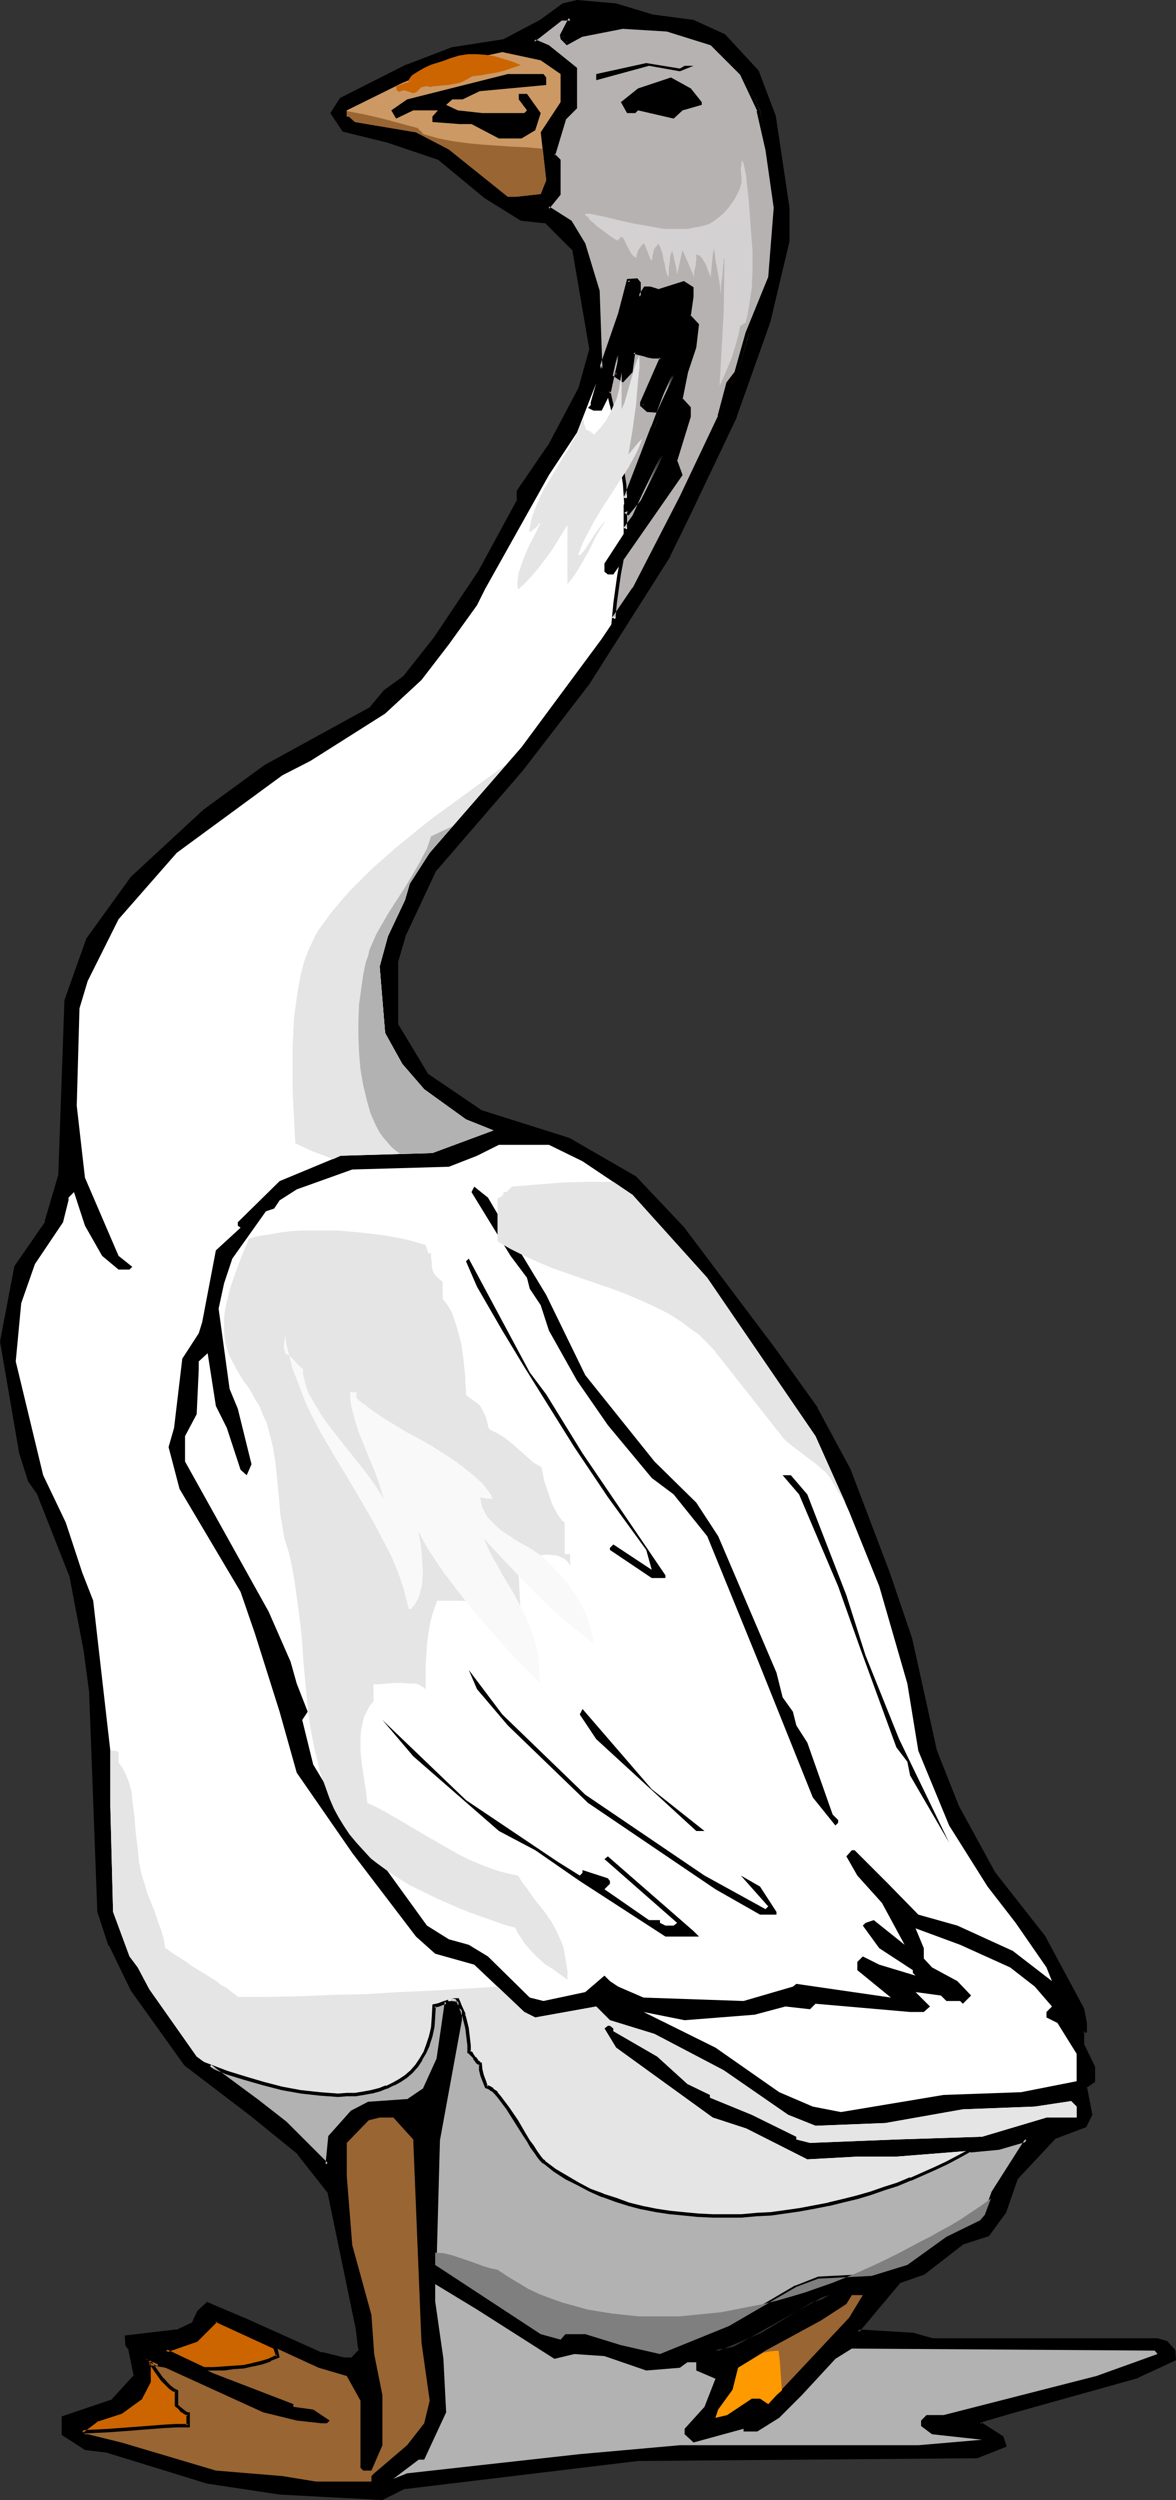
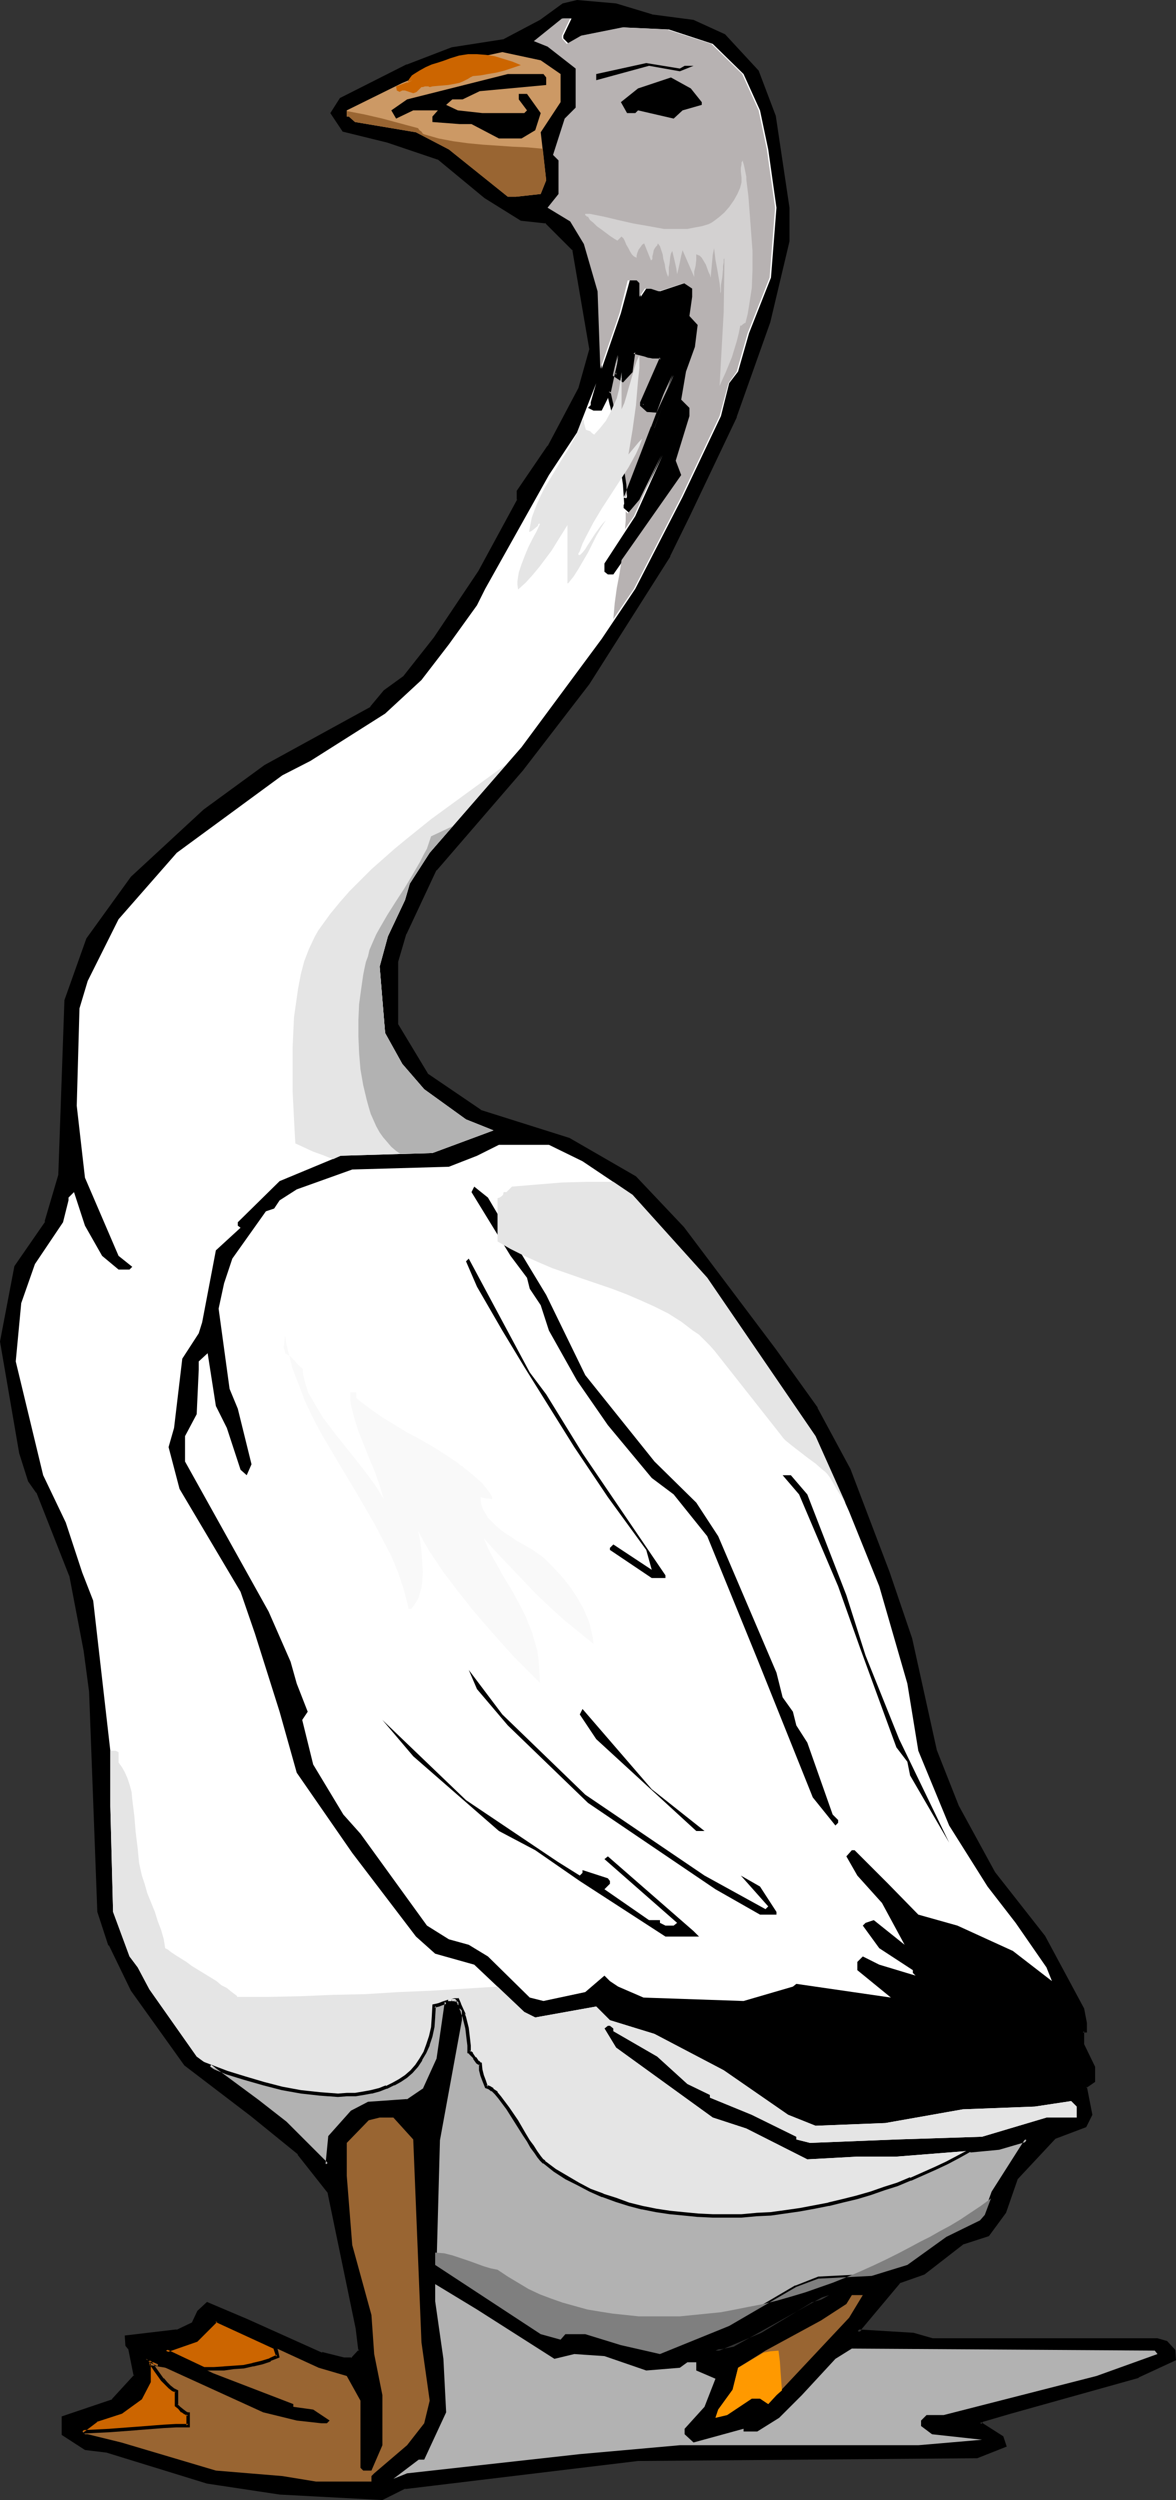
<svg xmlns="http://www.w3.org/2000/svg" xmlns:ns1="http://sodipodi.sourceforge.net/DTD/sodipodi-0.dtd" xmlns:ns2="http://www.inkscape.org/namespaces/inkscape" version="1.0" width="73.354mm" height="155.925mm" id="svg43" ns1:docname="Goose 13.wmf">
  <rect width="100%" height="100%" fill="#333333" stroke="none" />
  <ns1:namedview id="namedview43" pagecolor="#ffffff" bordercolor="#000000" borderopacity="0.25" ns2:showpageshadow="2" ns2:pageopacity="0.0" ns2:pagecheckerboard="0" ns2:deskcolor="#d1d1d1" ns2:document-units="mm" />
  <defs id="defs1">
    <pattern id="WMFhbasepattern" patternUnits="userSpaceOnUse" width="6" height="6" x="0" y="0" />
  </defs>
  <path style="fill:#000000;fill-opacity:1;fill-rule:evenodd;stroke:none" d="m 169.965,554.096 3.393,-0.485 22.134,-12.604 -4.524,1.454 -11.794,7.11 -10.502,4.525 z M 153.647,3.717 l 9.855,1.293 7.109,3.393 7.917,8.403 3.878,10.665 3.393,21.492 v 7.918 l -4.685,18.906 -7.755,22.3 -11.309,23.592 -4.362,9.211 -19.065,30.218 -15.672,20.199 -20.357,23.592 -7.109,15.19 -2.1,6.464 v 15.19 l 7.27,11.635 12.44,8.564 21.003,6.625 15.672,9.049 11.148,11.796 21.488,28.925 9.855,13.735 7.917,14.382 9.209,24.239 5.17,15.674 5.978,26.339 5.17,13.089 8.563,15.674 11.794,15.028 9.209,17.129 0.646,3.232 v 1.939 h -0.646 v 3.232 l 2.423,5.333 v 3.232 l -1.777,1.293 1.293,6.625 -1.293,2.585 -7.27,2.585 -9.209,9.857 -2.585,7.918 -4.039,5.171 -5.816,1.939 -9.209,7.272 -5.816,1.939 -9.209,11.15 -0.646,0.646 13.087,0.646 4.524,1.293 h 53.154 l 1.939,0.646 1.939,1.939 v 1.939 l -8.401,4.04 -30.212,8.564 -6.624,1.939 -0.485,0.646 5.17,3.232 0.646,1.939 -6.463,2.747 -79.974,0.646 -54.932,6.464 -5.332,2.585 -24.235,-1.293 -16.964,-2.585 -23.588,-7.11 -5.332,-0.808 -5.17,-3.232 v -3.878 l 11.794,-4.04 5.17,-5.817 -1.293,-6.464 -0.646,-0.808 v -1.939 l 11.794,-1.293 4.039,-1.939 1.131,-2.585 2.1,-1.939 9.209,3.878 17.61,7.918 5.17,1.131 h 2.1 l 1.939,-1.939 -0.808,-5.171 -6.463,-32.157 -7.109,-9.049 L 59.294,498.509 43.622,486.712 31.182,468.937 26.012,458.434 23.265,450.678 21.488,398.807 20.034,388.95 16.803,371.336 9.048,351.622 6.947,349.037 5.008,342.573 0.485,316.234 3.716,298.62 l 7.27,-10.503 3.231,-10.988 1.293,-41.367 5.17,-14.382 10.502,-14.543 16.964,-15.674 14.541,-10.503 24.881,-13.735 3.231,-3.878 4.685,-3.393 7.109,-9.049 10.502,-15.836 9.209,-16.967 v -1.939 l 7.109,-10.503 7.27,-13.735 2.585,-9.211 -3.878,-23.592 -6.624,-6.625 -5.816,-0.646 -8.563,-5.171 -11.148,-9.211 -11.794,-3.878 -10.502,-2.585 -2.585,-4.04 1.939,-3.232 15.672,-7.918 10.663,-3.878 12.279,-1.939 8.563,-4.686 5.332,-3.878 3.231,-0.646 9.209,0.646 z" id="path1" />
  <path style="fill:#000000;fill-opacity:1;fill-rule:evenodd;stroke:none" d="m 170.127,554.581 3.231,-0.646 25.366,-14.22 -7.917,2.262 -11.794,7.272 v 0 l -12.279,5.332 h 3.393 l -0.162,-0.808 h -1.293 l 0.162,0.646 10.663,-4.525 v 0 l 11.794,-7.11 h -0.162 l 4.524,-1.293 -0.323,-0.808 -22.296,12.443 h 0.162 l -3.231,0.646 v 0 z" id="path2" />
  <path style="fill:#000000;fill-opacity:1;fill-rule:evenodd;stroke:none" d="m 153.486,4.201 v 0 l 9.855,1.293 V 5.333 l 7.109,3.393 v -0.162 l 7.755,8.564 v -0.162 l 3.878,10.503 v 0 l 3.231,21.492 v 0 7.918 -0.162 l -4.524,19.068 -7.917,22.3 v -0.162 l -11.148,23.592 -4.524,9.211 v 0 l -18.903,30.056 -15.672,20.36 v 0 l -20.357,23.592 -7.27,15.19 v 0 l -1.939,6.625 v 15.19 l 7.27,11.958 12.602,8.564 21.003,6.625 h -0.162 l 15.672,9.049 v 0 l 11.148,11.796 v 0 l 21.488,28.763 9.855,13.735 v 0 l 7.917,14.382 h -0.162 l 9.209,24.077 5.332,15.836 5.816,26.178 v 0.162 l 5.17,13.089 h 0.162 l 8.401,15.674 v 0 l 11.956,15.19 v -0.162 l 9.048,17.129 v -0.162 l 0.646,3.393 v -0.162 1.939 l 0.485,-0.485 -1.131,0.162 v 3.717 l 2.585,5.333 v -0.162 3.232 l 0.162,-0.323 -2.1,1.454 1.293,6.787 0.162,-0.162 -1.454,2.585 0.323,-0.323 -7.27,2.747 -9.371,10.019 -2.585,7.918 v -0.162 l -4.039,5.333 0.323,-0.162 -5.978,1.939 -9.209,7.272 0.162,-0.162 -6.139,2.101 -9.209,11.311 v -0.162 l -1.131,1.293 13.894,0.808 h -0.162 l 4.685,1.293 h 53.154 -0.162 l 2.1,0.646 -0.162,-0.162 1.777,1.939 v -0.323 1.939 l 0.162,-0.323 -8.563,4.04 h 0.162 l -30.212,8.403 -6.624,2.101 -0.969,1.131 5.493,3.393 -0.162,-0.162 0.808,1.939 0.162,-0.485 -6.463,2.585 h 0.162 l -79.974,0.646 h -0.162 l -54.932,6.625 -5.332,2.585 h 0.162 l -24.235,-1.293 h 0.162 l -17.126,-2.585 v 0 l -23.427,-7.272 h -0.162 l -5.17,-0.646 h 0.162 l -5.332,-3.232 0.162,0.323 v -3.878 l -0.323,0.323 11.956,-4.04 5.493,-5.979 -1.454,-6.787 -0.646,-0.808 v 0.162 -1.939 l -0.323,0.485 11.956,-1.454 4.039,-1.939 1.454,-2.747 h -0.162 l 1.939,-1.778 h -0.323 l 9.209,3.878 17.61,7.918 5.332,1.293 h 2.262 l 2.1,-2.262 -0.646,-5.333 -6.624,-32.318 -7.27,-9.211 -11.148,-9.211 v 0 L 43.945,486.389 h 0.162 L 31.505,468.776 v 0 l -5.17,-10.503 v 0.162 l -2.585,-7.918 v 0.162 l -1.939,-51.871 v 0 l -1.293,-9.857 -3.393,-17.775 -7.755,-19.714 -1.939,-2.585 v 0 l -2.1,-6.464 v 0 L 0.808,316.234 v 0 l 3.393,-17.452 -0.162,0.162 7.27,-10.665 3.231,-11.15 1.454,-41.367 v 0.162 l 5.17,-14.382 h -0.162 l 10.502,-14.382 v 0 l 16.964,-15.674 v 0 l 14.379,-10.503 v 0 l 24.881,-13.735 3.393,-3.878 v 0 l 4.524,-3.393 7.27,-9.211 10.502,-15.674 v 0 l 9.209,-17.129 v -2.101 0.162 l 7.27,-10.503 v 0 l 7.109,-13.735 2.747,-9.372 -4.039,-23.754 -6.786,-6.787 -5.978,-0.646 h 0.162 l -8.563,-5.171 v 0 L 103.401,36.843 91.607,32.803 81.105,30.218 81.267,30.379 78.682,26.501 v 0.485 l 2.1,-3.393 -0.162,0.162 15.672,-7.756 H 96.13 L 106.632,11.958 v 0 l 12.44,-1.939 8.563,-4.686 v 0 l 5.332,-3.878 -0.162,0.162 3.231,-0.808 v 0 l 9.048,0.808 v 0 L 153.486,4.201 153.809,3.393 145.246,0.808 136.037,0 132.644,0.808 127.312,4.686 v 0 l -8.563,4.525 h 0.162 l -12.44,1.939 -10.502,4.04 h -0.162 l -15.672,7.918 -2.262,3.555 2.908,4.363 10.502,2.585 11.956,4.04 -0.162,-0.162 11.148,9.211 v 0 l 8.563,5.333 5.978,0.646 -0.323,-0.162 6.624,6.625 -0.162,-0.323 4.039,23.592 v -0.162 l -2.585,9.211 v 0 l -7.27,13.735 v -0.162 l -7.27,10.665 v 2.101 l 0.162,-0.162 -9.209,16.967 v 0 l -10.502,15.674 -7.27,9.211 0.162,-0.162 -4.685,3.393 -3.231,3.878 h 0.162 l -25.042,13.735 v 0 l -14.379,10.503 v 0 l -17.126,15.836 -10.502,14.543 -5.17,14.543 -1.454,41.367 v -0.162 l -3.231,10.988 H 10.663 L 3.393,298.459 0,316.234 4.524,342.573 v 0 l 2.1,6.625 1.939,2.747 v -0.162 l 7.755,19.714 v -0.162 l 3.393,17.775 1.293,9.695 v 0 l 1.939,51.871 2.585,7.918 h 0.162 l 5.17,10.665 v 0 l 12.602,17.613 15.672,11.958 v 0 l 11.148,9.049 h -0.162 l 7.27,9.211 -0.162,-0.162 6.624,31.995 0.646,5.333 0.162,-0.485 -1.939,2.101 0.323,-0.162 h -2.1 0.162 l -5.17,-1.293 v 0.162 l -17.61,-7.918 -9.532,-4.04 -2.262,2.101 -1.293,2.747 0.323,-0.162 -4.039,1.939 0.162,-0.162 -12.279,1.454 0.162,2.424 0.646,0.808 v -0.162 l 1.293,6.464 0.162,-0.323 -5.332,5.817 h 0.162 l -11.956,4.04 v 4.363 l 5.493,3.555 5.332,0.646 h -0.162 l 23.588,7.272 v 0 l 17.126,2.585 v 0 l 24.235,1.293 5.493,-2.747 -0.162,0.162 54.932,-6.625 v 0 l 79.974,-0.646 6.947,-2.747 -0.808,-2.424 -5.332,-3.393 v 0.646 l 0.646,-0.808 -0.162,0.162 6.624,-1.939 30.051,-8.403 0.162,-0.162 8.724,-4.04 -0.162,-2.424 -1.939,-2.101 -2.262,-0.646 h -53.154 0.162 l -4.524,-1.293 -13.248,-0.808 0.323,0.808 0.646,-0.646 v -0.162 l 9.209,-10.988 -0.323,0.162 5.978,-2.101 9.371,-7.272 -0.162,0.162 5.978,-1.939 4.039,-5.494 2.747,-7.918 -0.162,0.162 9.209,-9.857 -0.162,0.162 7.27,-2.747 1.454,-2.909 -1.293,-6.625 -0.162,0.323 2.1,-1.454 v -3.555 l -2.585,-5.333 v 0.162 -3.232 l -0.323,0.323 h 0.969 v -2.262 l -0.646,-3.393 -9.209,-17.129 v 0 l -11.794,-15.028 v 0 L 226.028,425.631 v 0 l -5.17,-13.089 v 0 l -5.816,-26.339 -5.332,-15.674 -9.209,-24.239 v 0 l -7.755,-14.382 v -0.162 l -9.855,-13.735 -21.65,-28.763 v 0 l -11.309,-11.958 -15.672,-9.049 -21.003,-6.625 h 0.162 l -12.602,-8.564 0.162,0.162 -7.109,-11.796 v 0.323 -15.19 0.162 l 1.939,-6.625 v 0.162 l 7.109,-15.19 v 0.162 l 20.357,-23.592 v 0 l 15.672,-20.36 19.065,-30.056 v -0.162 l 4.524,-9.211 11.148,-23.431 v -0.162 l 7.917,-22.3 4.524,-19.068 v -7.918 0 l -3.231,-21.653 -4.039,-10.665 -7.917,-8.564 -7.432,-3.393 -9.855,-1.293 h 0.162 z" id="path3" />
  <path style="fill:#ffffff;fill-opacity:1;fill-rule:evenodd;stroke:none" d="m 132.805,8.403 v 0.646 l 1.293,1.293 3.231,-1.939 9.694,-1.939 10.663,0.485 10.34,3.393 7.27,7.11 3.878,8.564 1.939,9.211 1.939,13.735 -1.293,16.482 -5.17,13.089 -2.585,9.049 -2.1,2.747 -1.939,7.756 -9.048,19.068 -11.148,21.653 -7.917,11.796 -18.903,25.531 -21.65,24.885 -4.685,7.272 -1.131,3.878 -4.039,8.564 -1.939,7.11 1.293,15.674 4.039,7.272 5.17,5.979 9.855,7.11 6.463,2.585 -14.379,5.333 -21.65,0.646 -14.379,5.979 -9.855,9.695 v 0.808 l 0.646,0.485 -5.816,5.333 -3.231,16.967 -0.808,2.585 -3.878,5.979 -1.939,16.321 -1.293,4.525 2.585,9.857 14.379,24.239 3.393,9.857 5.816,18.421 4.039,14.382 13.087,18.906 15.025,19.714 4.524,4.04 9.209,2.585 11.794,11.15 2.585,1.293 14.379,-2.585 3.231,3.232 10.502,3.232 16.318,8.564 15.187,10.503 6.463,2.585 16.48,-0.646 18.257,-3.232 16.964,-0.646 8.563,-1.293 1.293,1.293 v 2.585 h -7.109 l -15.187,4.525 -20.195,0.646 -20.357,0.808 -3.231,-0.808 v -0.646 l -10.502,-5.171 -9.855,-4.04 v -0.646 l -5.332,-2.585 -7.109,-6.464 -10.34,-5.979 v -0.646 l -0.808,-0.646 h -0.485 l -0.808,0.646 2.747,4.525 22.78,16.482 7.917,2.585 14.379,7.272 11.794,-0.646 h 9.209 l 16.318,-1.293 7.917,-0.808 6.463,-1.939 -7.755,12.443 -2.1,5.333 -1.131,1.293 -7.917,3.878 -9.209,6.625 -8.401,2.585 -12.602,0.646 -5.17,1.939 -15.833,9.211 -16.318,6.625 -9.209,-2.101 -8.401,-2.585 h -4.685 l -1.131,1.293 -4.685,-1.293 -24.881,-16.321 0.646,-29.571 5.17,-28.117 v -3.232 l -1.293,-1.293 h -1.939 l -1.939,13.735 -3.231,7.11 -4.039,2.747 -9.048,0.646 -3.878,1.939 -5.332,5.817 -0.646,6.625 -9.855,-9.857 -6.463,-5.171 -14.379,-10.503 -11.148,-15.836 -2.747,-5.171 -1.939,-2.585 -3.878,-10.503 -0.646,-24.885 v -13.089 l -4.039,-35.388 -2.585,-6.625 -3.878,-11.796 -5.332,-11.15 -6.463,-26.824 1.293,-13.735 3.231,-9.211 6.624,-9.857 1.293,-5.171 v -0.646 l 1.293,-1.293 2.585,7.918 4.039,7.11 3.878,3.232 h 2.585 l 0.646,-0.646 -3.231,-2.585 -7.917,-18.421 -1.939,-16.967 0.646,-22.946 1.939,-6.464 7.27,-14.543 13.733,-15.674 24.881,-18.26 6.624,-3.393 17.61,-11.15 8.563,-7.918 6.463,-8.403 6.624,-9.211 1.939,-3.878 15.025,-26.824 6.624,-10.019 4.524,-11.635 -1.293,4.525 v 0.646 l -0.646,0.646 1.293,0.646 h 1.939 l 1.939,-3.878 1.939,-9.211 -0.485,4.686 1.777,1.131 2.1,-1.939 0.646,-4.525 0.646,0.162 0.646,0.162 h 0.323 l 0.323,0.162 0.485,0.162 h 0.162 0.323 0.323 l 0.323,0.162 h 0.485 l 0.646,0.162 0.808,0.162 0.969,0.162 -4.524,10.503 v 0.646 l 1.293,1.293 h 1.939 l 3.878,-8.403 -4.524,12.443 -7.27,18.26 v 0.646 l 1.454,1.293 2.585,-3.232 5.17,-10.503 -6.463,14.382 -7.27,11.15 v 1.939 l 0.808,0.646 h 1.293 l 16.318,-23.431 -1.293,-3.393 3.231,-10.503 v -1.939 l -1.939,-1.939 1.131,-6.625 2.1,-5.817 0.646,-5.171 -1.939,-2.101 0.646,-4.525 V 68.03 l -2.1,-1.293 -5.816,1.939 -1.939,-0.646 h -1.293 l -1.293,1.939 v -3.232 l -0.646,-0.646 h -1.939 l -2.1,7.756 -4.524,13.089 -0.485,-18.26 -3.393,-11.15 -3.231,-5.333 -5.332,-3.232 2.747,-3.232 v -7.918 l -1.454,-1.293 2.585,-8.564 2.747,-2.585 v -9.211 l -6.624,-5.171 -3.231,-1.293 6.624,-5.333 h 1.939 z" id="path4" />
  <path style="fill:#cc9965;fill-opacity:1;fill-rule:evenodd;stroke:none" d="m 132.159,17.452 v 6.625 l -4.685,7.11 1.293,11.311 -1.293,3.232 -5.816,0.646 h -1.939 L 105.824,35.227 98.069,31.187 83.69,28.763 82.236,27.47 h -0.485 v -1.454 l 13.087,-6.464 9.694,-4.04 h 3.393 l 4.524,-1.939 5.978,-1.293 9.048,1.939 z" id="path5" />
  <path style="fill:#000000;fill-opacity:1;fill-rule:evenodd;stroke:none" d="m 128.766,18.26 v 1.778 l -15.672,1.454 -4.039,1.939 h -2.423 l -1.454,1.293 2.747,1.293 5.816,0.646 h 9.855 l 0.646,-0.646 -1.939,-2.585 v -1.293 h 1.939 l 3.231,4.525 -1.293,4.04 -3.231,1.939 h -5.332 l -6.463,-3.393 h -2.747 l -6.463,-0.485 V 27.47 l 1.293,-1.454 H 97.423 L 93.384,27.955 92.253,26.016 95.969,23.431 119.719,17.452 h 8.401 z" id="path6" />
  <path style="fill:#ffffff;fill-opacity:1;fill-rule:evenodd;stroke:none" d="m 137.329,273.735 11.794,7.918 17.61,19.553 25.527,37.328 7.917,17.775 7.109,17.613 6.624,22.946 2.585,15.836 7.27,17.613 9.048,14.382 6.624,8.564 7.27,10.503 1.293,3.232 -9.209,-7.11 -13.087,-5.979 -9.209,-2.585 -7.109,-7.272 -7.917,-7.918 h -0.646 l -1.293,1.454 2.585,4.525 5.816,6.464 5.332,9.857 -7.27,-5.817 -1.939,0.646 -0.646,0.646 3.878,5.332 7.917,5.171 v 0.646 l 0.646,0.646 -8.563,-2.585 -3.878,-1.939 -1.293,1.293 v 1.939 l 7.917,6.464 -22.296,-3.232 -0.808,0.646 -11.633,3.393 -23.588,-0.808 -5.978,-2.585 -1.939,-1.293 -1.293,-1.293 -4.524,3.878 -9.855,2.101 -3.231,-0.808 -9.855,-9.695 -4.524,-2.747 -4.685,-1.293 -5.17,-3.232 -15.672,-21.653 -4.039,-4.525 -7.109,-11.796 -2.585,-10.503 1.293,-1.939 -2.585,-6.625 -1.454,-5.171 -5.17,-11.796 -19.711,-35.388 v -5.979 l 2.747,-5.171 0.485,-10.503 v -1.939 l 2.1,-1.939 1.939,12.443 2.585,5.171 3.231,9.857 1.454,1.293 1.131,-2.585 -3.231,-13.089 -1.939,-4.686 -2.585,-18.906 1.293,-5.979 1.939,-5.817 7.917,-11.15 1.939,-0.646 1.293,-1.939 4.039,-2.585 13.087,-4.686 22.78,-0.646 6.624,-2.585 5.17,-2.585 h 11.794 z" id="path7" />
  <path style="fill:#000000;fill-opacity:1;fill-rule:evenodd;stroke:none" d="m 120.85,292.157 7.917,13.089 9.209,18.906 16.318,20.36 9.855,9.695 5.17,7.918 13.733,32.157 1.454,5.817 2.423,3.393 0.808,3.232 2.585,4.04 5.978,16.967 1.293,1.293 v 0.646 l -0.646,0.646 -5.332,-6.625 -13.087,-32.641 -11.794,-28.925 -7.917,-9.857 -5.17,-3.878 -10.34,-12.443 -7.27,-10.503 -6.624,-11.796 -1.939,-5.979 -2.585,-3.878 -0.646,-2.585 -3.878,-5.171 -9.209,-15.028 0.646,-1.293 3.231,2.585 z" id="path8" />
  <path style="fill:#000000;fill-opacity:1;fill-rule:evenodd;stroke:none" d="m 128.766,328.676 8.563,13.897 19.549,28.763 v 0.646 h -3.231 l -9.855,-6.625 v -0.485 l 0.808,-0.808 9.048,5.979 -1.293,-4.686 -9.048,-12.443 -7.917,-11.796 -11.794,-18.906 -5.17,-8.564 -5.978,-10.342 -2.585,-5.979 0.646,-0.646 14.379,26.824 z" id="path9" />
  <path style="fill:#000000;fill-opacity:1;fill-rule:evenodd;stroke:none" d="m 190.322,352.269 9.209,23.754 4.524,14.22 7.917,19.714 11.794,24.4 -9.209,-15.836 -0.646,-3.232 -2.585,-3.393 -8.563,-23.431 -5.17,-14.543 -9.209,-21.653 -3.878,-4.525 h 1.939 z" id="path10" />
  <path style="fill:#000000;fill-opacity:1;fill-rule:evenodd;stroke:none" d="m 137.975,423.046 28.112,19.068 14.379,7.918 0.646,-0.646 -6.463,-7.272 4.524,2.585 3.878,5.979 v 0.646 h -3.878 l -10.502,-5.979 -30.051,-20.36 -18.903,-18.26 -7.27,-8.564 -1.939,-4.525 7.917,10.503 z" id="path11" />
  <path style="fill:#000000;fill-opacity:1;fill-rule:evenodd;stroke:none" d="m 166.088,431.61 h -1.939 l -23.588,-21.653 -3.878,-5.817 0.646,-1.293 16.318,18.906 z" id="path12" />
  <path style="fill:#000000;fill-opacity:1;fill-rule:evenodd;stroke:none" d="m 131.513,438.881 5.17,3.232 0.646,-0.646 v -0.646 l 5.978,1.939 0.485,0.646 v 0.646 l -1.293,1.293 10.502,7.272 h 2.585 v 0.646 l 1.293,0.646 h 1.939 l 0.808,-0.646 -17.126,-15.028 0.808,-0.646 20.195,17.613 1.293,1.293 h -7.917 l -20.195,-13.089 -10.502,-7.272 -8.563,-4.525 -20.195,-17.613 -7.27,-8.564 19.711,18.906 z" id="path13" />
-   <path style="fill:#ffffff;fill-opacity:1;fill-rule:evenodd;stroke:none" d="m 238.145,463.767 5.816,4.525 4.039,4.686 -1.293,1.293 v 1.293 l 2.585,1.293 4.524,7.272 v 6.464 l -13.087,2.585 -18.257,0.646 -24.235,4.04 -6.624,-1.293 -7.917,-3.393 -15.025,-10.503 -16.964,-8.403 9.694,1.939 16.48,-1.293 7.27,-1.939 5.816,0.646 1.293,-1.293 22.296,1.939 h 3.231 l 1.454,-1.293 -3.393,-3.393 5.978,0.808 1.293,1.293 h 3.231 l 0.646,0.646 1.939,-1.939 -3.231,-3.393 -5.978,-3.232 -1.939,-2.101 v -2.424 l -1.939,-4.686 10.502,3.878 z" id="path14" />
  <path style="fill:#ffffff;fill-opacity:1;fill-rule:evenodd;stroke:none" d="m 144.6,472.331 1.777,0.646 z" id="path15" />
  <path style="fill:#996532;fill-opacity:1;fill-rule:evenodd;stroke:none" d="m 97.423,504.326 1.939,47.831 1.939,13.735 -1.292,5.333 -4.039,5.171 -7.755,6.625 -0.646,0.646 v 1.293 H 74.481 l -7.917,-1.293 -15.672,-1.293 -22.296,-6.625 -7.917,-1.939 H 20.034 l -0.646,-0.646 3.231,-2.585 5.978,-1.939 4.524,-3.232 2.1,-4.04 v -4.525 l -0.808,-0.808 27.627,12.604 7.917,1.939 5.816,0.646 h 1.293 l 0.646,-0.646 -3.878,-2.585 -4.685,-0.646 v -0.646 l -18.903,-7.272 -11.148,-5.333 7.27,-2.585 4.524,-4.525 24.235,11.15 6.624,1.939 3.231,5.817 v 15.836 l 0.646,0.646 h 1.939 l 2.585,-5.979 v -11.796 l -1.939,-9.695 -0.646,-9.211 -4.524,-16.482 -1.293,-16.321 v -7.756 l 5.17,-5.333 2.585,-0.646 h 3.231 z" id="path16" />
  <path style="fill:#b2b2b2;fill-opacity:1;fill-rule:evenodd;stroke:none" d="m 130.705,556.035 4.685,-1.131 7.109,0.485 9.855,3.393 7.917,-0.646 1.777,-1.293 h 2.1 v 1.939 l 4.524,1.939 -2.585,6.625 -4.685,5.171 v 1.293 l 2.1,1.939 11.794,-3.232 v 0.646 h 3.231 l 5.17,-3.232 5.332,-5.333 7.917,-8.564 3.878,-2.424 71.411,0.485 0.646,0.808 -14.379,5.171 -36.029,9.211 h -4.039 l -1.293,1.293 v 1.293 l 2.585,1.939 11.794,1.293 -15.025,1.293 h -56.224 l -23.588,2.101 -40.714,4.525 -3.231,1.293 5.978,-4.525 h 1.293 l 5.17,-11.15 -0.646,-12.604 -1.939,-13.574 v -4.04 l 9.855,5.979 z" id="path17" />
  <path style="fill:#996532;fill-opacity:1;fill-rule:evenodd;stroke:none" d="m 200.178,546.34 -17.126,18.26 -1.939,2.101 -1.939,-1.293 h -1.939 l -5.816,3.878 -2.747,0.646 0.646,-1.939 3.393,-4.686 1.293,-5.171 6.463,-4.04 13.087,-7.11 5.978,-3.878 1.293,-2.101 h 2.585 z" id="path18" />
  <path style="fill:#b7b2b2;fill-opacity:1;fill-rule:evenodd;stroke:none" d="m 146.538,132.02 14.056,-20.037 -1.293,-3.393 3.231,-10.503 v -1.939 l -1.939,-1.939 1.131,-6.625 2.1,-5.817 0.646,-5.171 -1.939,-2.101 0.646,-4.525 V 68.03 l -1.939,-1.293 -5.978,1.939 -1.939,-0.646 h -1.293 l -1.293,1.939 v -3.232 l -0.646,-0.646 h -2.1 l -1.939,7.756 -4.524,13.089 -0.646,-18.26 -3.231,-11.15 -3.231,-5.333 -5.332,-3.232 2.585,-3.232 v -7.918 l -1.293,-1.293 2.747,-8.564 2.585,-2.585 v -9.211 l -6.624,-5.171 -3.231,-1.293 6.624,-5.333 h 1.939 l -1.939,4.04 v 0.646 l 1.131,1.293 3.393,-1.939 9.694,-1.939 10.502,0.485 10.502,3.393 7.27,7.11 3.878,8.564 1.939,9.211 1.939,13.735 -1.293,16.482 -5.17,13.089 -2.585,9.049 -1.939,2.747 -2.1,7.756 -9.048,19.068 -11.148,21.653 -4.847,7.11 0.323,-3.717 0.485,-3.555 0.646,-3.393 z m -3.07,-39.267 h 0.162 l 0.646,2.747 0.485,2.909 0.646,3.07 0.646,3.07 0.323,3.232 0.485,3.232 0.323,3.232 0.162,3.232 6.624,-16.644 4.524,-12.443 -3.878,8.403 h -1.939 l -1.454,-1.293 v -0.646 l 4.685,-10.503 -0.162,-0.162 h -0.323 -0.485 l -0.485,-0.162 h -0.646 l -0.808,-0.162 -0.969,-0.162 -2.585,-0.646 -0.646,4.525 -2.1,1.939 -1.777,-1.131 0.646,-4.686 z m 4.039,27.794 0.485,0.485 2.747,-3.232 5.17,-10.503 -6.463,14.382 -2.1,3.07 0.162,-2.101 z" id="path19" />
-   <path style="fill:#000000;fill-opacity:1;fill-rule:evenodd;stroke:none" d="m 147.023,132.02 -0.162,0.162 14.056,-20.199 -1.293,-3.555 v 0.323 l 3.231,-10.503 v -2.262 l -1.939,-2.101 v 0.323 l 1.293,-6.464 v 0 l 1.939,-5.817 0.646,-5.494 -2.1,-2.262 0.162,0.323 0.646,-4.525 v 0 -2.262 l -2.262,-1.454 -6.139,1.939 h 0.323 l -2.1,-0.646 h -1.454 l -1.454,2.262 0.646,0.162 V 66.576 l -0.808,-0.97 -2.423,0.162 -2.1,8.08 -4.524,13.089 h 0.808 l -0.646,-18.421 -3.393,-11.15 -3.231,-5.333 -5.332,-3.393 v 0.646 l 2.747,-3.393 V 37.651 l -1.454,-1.454 0.162,0.485 2.585,-8.564 -0.162,0.162 2.747,-2.747 V 15.998 l -6.624,-5.333 -3.393,-1.454 v 0.646 l 6.624,-5.171 -0.162,0.162 h 1.939 l -0.323,-0.646 -2.1,4.04 0.162,0.97 1.454,1.454 3.554,-1.939 h -0.162 l 9.855,-1.939 h -0.162 l 10.502,0.646 v 0 l 10.34,3.232 -0.162,-0.162 7.27,7.272 -0.162,-0.162 4.039,8.564 h -0.162 l 2.1,9.211 1.939,13.574 v 0 l -1.293,16.321 v 0 l -5.332,13.089 v 0 l -2.585,9.211 0.162,-0.162 -2.1,2.747 -2.1,7.918 0.162,-0.162 -9.048,19.068 -11.148,21.653 v -0.162 l -4.847,7.11 0.808,0.323 0.323,-3.555 0.485,-3.555 0.485,-3.393 0.646,-3.393 -0.808,-0.162 -0.646,3.393 -0.485,3.393 -0.485,3.555 -0.485,5.171 5.655,-8.403 v 0 l 11.148,-21.653 9.048,-19.068 2.1,-7.918 v 0.162 l 1.939,-2.747 2.585,-9.211 v 0.162 l 5.332,-13.25 1.293,-16.482 -1.939,-13.735 -2.1,-9.211 -3.878,-8.726 -7.27,-7.433 -10.663,-3.232 -10.663,-0.646 -9.855,1.939 -3.393,1.939 0.485,0.162 -1.131,-1.293 V 9.049 8.403 8.564 l 2.262,-4.525 h -2.747 l -7.27,5.656 3.878,1.616 v 0 l 6.463,5.171 -0.162,-0.323 v 9.211 l 0.162,-0.162 -2.585,2.585 -2.908,8.888 1.616,1.454 -0.162,-0.323 v 7.918 l 0.162,-0.162 -2.908,3.555 5.493,3.555 v -0.162 l 3.231,5.171 -0.162,-0.162 3.393,11.311 v -0.162 l 0.646,20.522 5.332,-15.19 1.939,-7.918 -0.485,0.323 h 2.1 l -0.323,-0.162 0.646,0.646 -0.162,-0.162 v 4.686 l 2.1,-3.232 -0.323,0.162 h 1.293 -0.162 l 2.1,0.646 5.978,-1.939 h -0.323 l 1.939,1.293 -0.162,-0.323 v 1.939 0 l -0.646,4.686 2.1,2.101 -0.162,-0.323 -0.646,5.333 v -0.162 l -1.939,5.979 v 0 l -1.293,6.625 2.1,2.262 -0.162,-0.323 v 1.939 0 l -3.231,10.503 1.454,3.555 v -0.485 l -14.056,20.199 z" id="path20" />
  <path style="fill:#000000;fill-opacity:1;fill-rule:evenodd;stroke:none" d="m 142.984,93.076 h 0.646 l -0.485,-0.162 0.646,2.747 V 95.5 l 0.646,2.909 0.485,3.07 0.646,3.232 0.485,3.07 0.323,3.232 0.485,3.232 0.323,5.009 7.109,-18.26 v -0.162 l 4.685,-12.443 -0.808,-0.323 -3.878,8.564 0.323,-0.162 h -1.939 0.323 l -1.454,-1.293 0.162,0.323 v -0.646 0.162 l 4.685,-10.665 -0.162,-0.323 -0.485,-0.162 v 0 l -0.323,-0.162 h -0.485 0.162 -0.485 -0.808 l -0.808,-0.162 h 0.162 l -1.131,-0.323 -2.908,-0.646 -0.808,5.009 0.162,-0.323 -2.1,2.101 0.646,-0.162 -1.939,-1.293 0.162,0.485 0.646,-4.686 h -0.808 l -2.1,9.372 0.969,-0.323 1.939,-9.049 h -0.808 l -0.646,4.848 2.423,1.616 2.262,-2.424 0.646,-4.686 -0.485,0.323 2.585,0.646 0.969,0.323 h 0.162 l 0.808,0.162 h 0.646 0.485 v 0 h 0.485 v 0 l 0.162,0.162 v 0 h 0.162 l -0.162,-0.162 v 0 -0.323 l -4.685,10.665 v 0.808 l 1.616,1.454 2.262,0.162 4.039,-8.726 -0.646,-0.323 -4.685,12.443 v -0.162 l -6.463,16.805 0.808,0.162 -0.162,-3.232 -0.485,-3.232 -0.323,-3.232 -0.485,-3.232 -0.646,-3.07 -0.485,-3.07 -0.646,-2.909 v -0.162 l -0.646,-2.909 -0.485,-0.162 0.485,0.485 z" id="path21" />
-   <path style="fill:#000000;fill-opacity:1;fill-rule:evenodd;stroke:none" d="m 147.831,120.547 -0.646,0.323 0.969,0.646 2.908,-3.555 5.17,-10.503 -0.646,-0.323 -6.463,14.382 v 0 l -2.1,2.909 0.808,0.323 v -2.101 -2.101 l -0.808,-0.808 v 2.909 3.393 l 2.747,-4.04 v -0.162 l 6.463,-14.382 -0.646,-0.323 -5.17,10.503 v -0.162 l -2.585,3.232 h 0.485 l -1.293,-0.97 z" id="path22" />
  <path style="fill:#000000;fill-opacity:1;fill-rule:evenodd;stroke:none" d="m 161.402,15.513 h 2.1 l -3.231,1.293 -7.27,-1.293 -12.44,3.393 v -1.454 l 11.794,-2.585 7.917,1.293 z" id="path23" />
  <path style="fill:#000000;fill-opacity:1;fill-rule:evenodd;stroke:none" d="m 165.441,24.077 v 0.646 l -4.524,1.293 -2.1,1.939 -8.401,-1.939 -0.646,0.646 h -1.939 l -1.454,-2.585 4.039,-3.232 7.755,-2.585 4.685,2.585 z" id="path24" />
  <path style="fill:#e5e5e5;fill-opacity:1;fill-rule:evenodd;stroke:none" d="m 140.076,102.449 1.454,-1.616 1.293,-1.616 0.969,-1.778 0.808,-1.778 0.808,-1.778 0.485,-1.939 0.323,-1.939 0.323,-2.262 v 8.726 l 0.646,-1.454 0.485,-1.616 0.485,-1.778 0.485,-1.616 0.969,-3.393 0.485,-1.454 0.646,-1.454 v 3.07 l -0.323,2.909 -0.485,5.817 -0.808,5.817 -0.969,5.817 0.808,-0.97 0.808,-0.97 0.808,-0.97 0.808,-0.808 -0.646,1.778 -0.808,1.778 -1.777,3.232 -2.1,3.232 -2.1,3.232 -2.1,3.232 -1.939,3.232 -1.777,3.393 -0.808,1.616 -0.646,1.778 -0.162,0.323 -0.162,0.162 v 0.323 l 0.162,0.162 0.323,-0.162 0.162,-0.162 0.323,-0.323 0.646,-0.808 0.485,-0.808 0.646,-0.97 1.131,-1.778 1.293,-1.778 0.646,-0.808 0.646,-0.646 -1.131,1.778 -1.131,1.939 -0.969,1.939 -0.969,1.939 -1.131,1.939 -1.131,1.939 -1.131,1.778 -1.293,1.616 h -0.162 v -13.735 l -2.423,3.878 -1.293,2.101 -1.454,1.939 -1.454,1.939 -1.616,1.939 -1.616,1.778 -1.777,1.616 -0.162,-1.131 v -0.808 l 0.162,-1.131 0.162,-0.97 0.646,-1.939 0.808,-2.101 0.808,-1.939 0.969,-1.939 0.969,-1.778 0.808,-1.778 h -0.162 -0.162 l -0.162,0.323 v 0.162 l -0.969,0.808 -0.646,0.485 -0.485,0.162 0.323,-1.778 0.323,-1.616 0.646,-1.778 0.646,-1.616 0.808,-1.778 0.808,-1.616 1.939,-3.232 0.969,-1.616 0.969,-1.616 1.939,-3.07 1.777,-3.232 0.646,-1.616 0.646,-1.616 0.162,-0.162 h 0.162 0.162 v 0.485 l 0.162,0.646 0.162,0.646 0.162,0.485 0.485,0.162 0.485,0.162 0.485,0.485 z" id="path25" />
  <path style="fill:#e5e5e5;fill-opacity:1;fill-rule:evenodd;stroke:none" d="m 119.557,180.012 -5.978,4.363 -11.956,8.726 -5.816,4.686 -2.747,2.262 -2.747,2.424 -2.747,2.424 -2.585,2.585 -2.585,2.585 -2.262,2.585 -2.262,2.747 -2.1,2.909 -0.808,1.131 -0.808,1.454 -1.293,2.747 -1.131,2.909 -0.808,3.07 -0.646,3.393 -0.485,3.393 -0.485,3.393 -0.162,3.555 -0.162,3.555 v 3.555 3.393 3.393 l 0.162,3.232 0.162,3.232 0.162,3.07 0.162,2.747 4.201,1.939 2.262,0.808 2.423,0.97 1.777,-0.808 21.65,-0.646 14.379,-5.333 -6.463,-2.585 -9.855,-7.11 -5.17,-5.979 -4.039,-7.272 -1.293,-15.674 1.939,-7.11 4.039,-8.564 1.131,-3.878 4.685,-7.272 z" id="path26" />
  <path style="fill:#b2b2b2;fill-opacity:1;fill-rule:evenodd;stroke:none" d="m 106.794,194.717 -5.17,2.424 -0.485,1.454 -0.485,1.454 -0.808,1.454 -0.808,1.616 -1.777,3.07 -1.939,3.232 -2.1,3.232 -1.939,3.07 -1.777,3.07 -0.808,1.454 -0.646,1.454 -0.485,1.131 -0.485,1.131 -0.323,1.454 -0.485,1.293 -0.323,1.454 -0.323,1.616 -0.485,3.393 -0.485,3.555 -0.162,3.717 v 3.878 l 0.162,3.878 0.323,3.878 0.646,3.717 0.808,3.393 0.485,1.778 0.485,1.616 0.646,1.454 0.646,1.454 0.808,1.454 0.808,1.131 0.969,1.131 0.969,1.131 1.131,0.97 0.969,0.646 7.593,-0.162 14.379,-5.333 -6.463,-2.585 -9.855,-7.11 -5.17,-5.979 -4.039,-7.272 -1.293,-15.674 1.939,-7.11 4.039,-8.564 1.131,-3.878 4.685,-7.272 z" id="path27" />
  <path style="fill:#996532;fill-opacity:1;fill-rule:evenodd;stroke:none" d="m 127.959,35.065 -3.554,-0.323 -3.554,-0.162 -7.109,-0.485 -3.393,-0.323 -3.554,-0.485 -3.393,-0.646 -3.393,-0.97 -0.323,-0.162 -0.323,-0.485 -0.485,-0.323 -0.323,-0.485 -4.201,-1.131 -4.201,-1.131 -4.201,-0.97 -4.201,-0.808 v 1.293 h 0.485 l 1.454,1.293 14.379,2.424 7.755,4.04 13.894,11.15 h 1.939 l 5.816,-0.646 1.293,-3.232 z" id="path28" />
  <path style="fill:#cc6500;fill-opacity:1;fill-rule:evenodd;stroke:none" d="m 122.788,15.351 -3.878,1.293 -1.939,0.485 -1.939,0.323 -1.777,0.323 -1.777,0.162 -0.646,0.323 -0.485,0.323 -1.293,0.646 -0.808,0.323 -0.808,0.162 -1.777,0.323 -1.939,0.162 -1.777,0.162 -0.646,0.162 -0.323,-0.162 h -0.808 l -0.485,0.162 H 99.362 l -0.323,0.323 -0.485,0.485 -0.323,0.323 -0.323,0.162 -0.485,0.162 -0.485,-0.162 -0.485,-0.162 -0.969,-0.323 h -0.646 l -0.323,0.162 -0.323,0.162 -0.646,-0.323 -0.162,-0.97 3.878,-1.454 -1.293,0.646 0.323,-0.646 0.323,-0.485 0.485,-0.646 0.485,-0.323 1.293,-0.808 1.454,-0.808 1.454,-0.646 1.616,-0.485 1.454,-0.485 1.293,-0.485 2.1,-0.646 2.1,-0.323 h 2.1 l 2.1,0.162 2.1,0.323 2.1,0.646 2.1,0.646 z" id="path29" />
  <path style="fill:#e5e5e5;fill-opacity:1;fill-rule:evenodd;stroke:none" d="m 26.012,412.704 h 0.808 0.485 l 0.323,0.162 0.323,0.162 v 0.323 0.646 0.646 0.808 l 0.808,1.131 0.646,1.131 0.646,1.454 0.485,1.454 0.485,1.778 0.162,1.778 0.485,3.878 0.323,3.878 0.485,3.878 0.162,1.778 0.162,1.616 0.323,1.454 0.323,1.454 0.646,1.939 0.646,2.262 1.777,4.363 0.646,2.101 0.808,2.101 0.646,2.262 0.323,2.101 0.646,0.323 0.808,0.646 0.969,0.646 1.293,0.808 1.293,0.808 1.293,0.97 2.908,1.778 2.908,1.778 1.131,0.97 1.293,0.646 0.969,0.808 0.646,0.485 0.646,0.485 0.162,0.162 v 0.162 h 7.432 l 7.593,-0.162 7.593,-0.323 7.593,-0.162 7.755,-0.485 7.755,-0.323 15.672,-0.97 6.301,5.979 2.585,1.293 14.379,-2.585 3.231,3.232 10.502,3.232 16.318,8.564 15.187,10.503 6.463,2.585 16.48,-0.646 18.257,-3.232 16.964,-0.646 8.563,-1.293 1.293,1.293 v 2.585 h -7.109 l -15.187,4.525 -20.195,0.646 -20.357,0.808 -3.231,-0.808 v -0.646 l -10.502,-5.171 -9.855,-4.04 v -0.646 l -5.332,-2.585 -7.109,-6.464 -10.34,-5.979 v -0.646 l -0.808,-0.646 h -0.485 l -0.808,0.646 2.747,4.525 22.78,16.482 7.917,2.585 14.379,7.272 11.794,-0.646 h 9.209 l 16.318,-1.293 7.917,-0.808 6.463,-1.939 -7.755,12.443 -2.1,5.333 -1.131,1.293 -7.917,3.878 -9.209,6.625 -8.401,2.585 -12.602,0.646 -5.17,1.939 -15.833,9.211 -16.318,6.625 -9.209,-2.101 -8.401,-2.585 h -4.685 l -1.131,1.293 -4.685,-1.293 -24.881,-16.321 0.646,-29.571 5.17,-28.117 v -3.232 l -1.293,-1.293 h -1.939 l -1.939,13.735 -3.231,7.11 -4.039,2.747 -9.048,0.646 -3.878,1.939 -5.332,5.817 -0.646,6.625 -9.855,-9.857 -6.463,-5.171 -14.379,-10.503 -11.148,-15.836 -2.747,-5.171 -1.939,-2.585 -3.878,-10.503 -0.646,-24.885 z" id="path30" />
  <path style="fill:#b2b2b2;fill-opacity:1;fill-rule:evenodd;stroke:none" d="m 108.409,472.977 v 3.232 l -5.17,28.117 -0.646,29.571 24.881,16.321 4.685,1.293 1.131,-1.293 h 4.685 l 8.401,2.585 9.209,2.101 16.318,-6.625 15.833,-9.211 5.17,-1.939 12.602,-0.646 8.401,-2.585 9.209,-6.625 7.917,-3.878 1.131,-1.293 2.1,-5.333 7.755,-12.443 -6.463,1.939 -6.947,0.646 -2.585,1.454 -2.747,1.454 -2.747,1.293 -2.908,1.293 -2.908,1.293 -3.07,1.131 -3.231,1.131 -3.231,0.97 -3.231,0.97 -3.231,0.808 -3.393,0.808 -3.393,0.808 -3.393,0.485 -3.393,0.646 -3.393,0.323 -3.393,0.323 -3.554,0.162 -3.393,0.162 -3.393,-0.162 h -3.393 l -3.393,-0.323 -3.231,-0.485 -3.393,-0.485 -3.231,-0.646 -3.231,-0.808 -2.908,-0.97 -3.07,-0.97 -3.07,-1.293 -2.747,-1.454 -2.747,-1.616 -2.747,-1.616 -2.585,-1.939 -0.646,-0.485 -0.646,-0.808 -0.646,-0.97 -0.969,-1.293 -0.808,-1.454 -0.969,-1.454 -1.939,-3.232 -1.939,-2.909 -0.969,-1.454 -0.969,-1.131 -0.808,-1.131 -0.969,-0.646 -0.646,-0.646 h -0.323 l -0.485,-0.162 -0.323,-1.454 -0.485,-1.293 -0.323,-1.131 -0.162,-1.454 -0.323,-0.162 -0.323,-0.323 -0.646,-0.97 -0.808,-0.97 -0.323,-0.323 -0.323,-0.162 v -1.454 l -0.162,-1.454 -0.323,-2.585 -0.646,-2.585 -0.323,-1.293 z m -58.971,14.058 4.039,1.454 4.201,1.454 4.362,1.131 4.524,1.131 4.362,0.808 4.362,0.646 2.262,0.162 h 2.1 2.1 l 1.939,-0.162 1.939,-0.162 1.939,-0.485 1.777,-0.323 1.777,-0.646 1.616,-0.808 1.454,-0.808 1.454,-0.97 1.454,-1.131 1.131,-1.454 0.969,-1.454 0.969,-1.616 0.808,-1.778 0.646,-1.939 0.323,-2.262 0.323,-2.424 0.162,-2.585 h 0.323 l 0.646,-0.323 0.808,-0.162 0.969,-0.485 -1.939,13.574 -3.231,7.11 -4.039,2.747 -9.048,0.646 -3.878,1.939 -5.332,5.817 -0.646,6.625 -9.855,-9.857 -6.463,-5.171 z m 57.032,-15.351 0.646,-0.162 h 0.808 l 0.323,0.646 v 0.485 l 0.162,0.323 -1.293,-1.293 z" id="path31" />
  <path style="fill:#000000;fill-opacity:1;fill-rule:evenodd;stroke:none" d="m 108.086,470.877 v 5.333 0 l -5.17,28.117 v 0 l -0.646,29.733 25.042,16.482 4.847,1.454 1.454,-1.454 -0.323,0.162 h 4.685 -0.162 l 8.563,2.585 9.209,1.939 16.48,-6.625 h 0.162 l 15.672,-9.211 -0.162,0.162 5.332,-2.101 h -0.162 l 12.602,-0.485 8.563,-2.747 9.209,-6.625 v 0 l 7.917,-3.878 1.454,-1.454 1.939,-5.333 v 0.162 l 8.401,-13.412 -7.593,2.262 v 0 l -6.786,0.646 -2.747,1.454 -2.747,1.454 -2.747,1.293 -2.908,1.293 -2.908,1.293 v -0.162 l -3.07,1.293 -3.07,0.97 -3.231,1.131 -3.393,0.97 -3.231,0.808 -3.393,0.808 h 0.162 l -3.393,0.646 -3.393,0.646 -3.393,0.485 -3.554,0.485 -3.393,0.162 h 0.162 l -3.554,0.323 h -3.393 -3.393 l -3.393,-0.162 v 0 l -3.393,-0.323 -3.231,-0.323 -3.231,-0.485 -3.231,-0.646 v 0 l -3.231,-0.808 -3.07,-1.131 -3.07,-0.97 h 0.162 l -3.07,-1.131 -2.747,-1.454 -2.747,-1.616 v 0 l -2.747,-1.616 -2.585,-1.939 h 0.162 l -0.646,-0.485 0.162,0.162 -0.646,-0.808 -0.808,-1.131 -0.808,-1.293 -0.969,-1.293 -0.969,-1.616 -1.777,-3.07 -2.1,-3.07 -0.969,-1.293 v 0 l -0.969,-1.293 -0.808,-0.97 v -0.162 l -0.969,-0.646 v -0.162 l -0.808,-0.485 -0.485,-0.162 v 0 h -0.323 l 0.323,0.323 -0.485,-1.454 -0.485,-1.293 -0.323,-1.293 v 0 l -0.162,-1.616 -0.485,-0.162 h 0.162 l -0.323,-0.323 v 0.162 l -0.646,-0.97 h -0.162 l -0.646,-0.97 v -0.162 l -0.485,-0.323 -0.323,-0.162 0.323,0.323 v -1.454 l -0.162,-1.454 -0.323,-2.747 v 0 l -0.646,-2.585 -0.485,-1.293 v 0 l -1.293,-3.232 v 2.262 l 0.646,1.293 -0.162,-0.162 0.485,1.293 0.646,2.585 v 0 l 0.323,2.747 0.162,1.293 v 0 1.778 l 0.485,0.162 h -0.162 l 0.323,0.323 v 0 l 0.808,0.808 h -0.162 l 0.808,1.131 0.485,0.323 0.323,0.162 -0.162,-0.323 v 1.454 0 l 0.323,1.293 0.485,1.293 0.646,1.616 0.485,0.162 v 0 l 0.323,0.162 -0.162,-0.162 0.808,0.646 v -0.162 l 0.808,0.808 v 0 l 0.808,0.97 0.969,1.293 v 0 l 0.969,1.293 1.939,3.07 1.939,3.07 0.969,1.454 0.808,1.454 0.969,1.293 0.646,0.97 0.646,0.808 0.162,0.162 0.485,0.485 h 0.162 l 2.423,1.939 2.747,1.778 v 0 l 2.908,1.454 2.747,1.454 2.908,1.293 h 0.162 l 3.07,1.131 3.07,0.97 3.07,0.808 h 0.162 l 3.231,0.646 3.231,0.485 3.393,0.323 3.231,0.323 h 0.162 l 3.393,0.162 h 3.393 3.393 l 3.554,-0.323 v 0 l 3.393,-0.162 3.393,-0.485 3.393,-0.485 3.554,-0.646 3.231,-0.646 h 0.162 l 3.231,-0.808 3.393,-0.808 3.231,-0.97 3.231,-1.131 3.07,-0.97 3.07,-1.293 h 0.162 l 2.908,-1.293 2.908,-1.293 2.747,-1.293 2.747,-1.454 2.585,-1.454 v 0.162 l 6.786,-0.646 6.624,-1.939 -0.485,-0.646 -7.917,12.443 -1.939,5.333 0.162,-0.162 -1.293,1.293 v 0 l -7.755,3.878 h -0.162 l -9.209,6.625 0.162,-0.162 -8.401,2.585 h 0.162 l -12.602,0.646 -5.332,2.101 h -0.162 l -15.672,9.211 v 0 l -16.318,6.625 0.323,-0.162 -9.209,-1.939 -8.563,-2.585 h -4.847 l -1.293,1.454 0.323,-0.162 -4.524,-1.293 v 0 l -24.881,-16.321 0.162,0.323 0.808,-29.571 v 0.162 l 5.17,-28.278 v -3.232 l -0.808,0.162 z" id="path32" />
  <path style="fill:#000000;fill-opacity:1;fill-rule:evenodd;stroke:none" d="m 49.762,486.712 -0.323,0.646 3.878,1.616 4.201,1.293 4.524,1.293 4.362,1.131 v 0 l 4.524,0.808 4.362,0.485 2.1,0.162 h 0.162 l 2.1,0.162 2.1,-0.162 h 1.939 0.162 l 1.939,-0.323 1.777,-0.323 h 0.162 l 1.777,-0.485 1.616,-0.646 h 0.162 l 1.616,-0.808 h 0.162 l 1.454,-0.808 1.454,-0.97 v 0 l 1.293,-1.131 1.293,-1.454 v 0 l 0.969,-1.454 v -0.162 l 0.969,-1.616 0.808,-1.778 v -0.162 l 0.646,-1.939 v 0 l 0.485,-2.262 0.162,-2.262 v -0.162 l 0.162,-2.585 -0.323,0.485 0.485,-0.162 0.646,-0.162 0.808,-0.323 0.969,-0.323 -0.485,-0.485 -1.939,13.412 v 0 l -3.231,7.11 0.162,-0.162 -4.039,2.747 0.162,-0.162 -9.209,0.646 -4.039,2.101 -5.332,5.979 -0.646,6.625 0.646,-0.162 -9.855,-9.857 v 0 l -6.624,-5.171 v 0 l -11.148,-8.241 -2.908,-1.131 13.571,10.019 v -0.162 l 6.624,5.333 h -0.162 l 10.502,10.342 0.646,-7.272 v 0.162 l 5.17,-5.817 v 0 l 3.878,-1.939 h -0.162 l 9.209,-0.646 4.201,-2.747 3.393,-7.272 1.939,-14.22 -1.454,0.485 -0.808,0.323 -0.646,0.162 v 0 l -0.808,0.162 -0.162,2.909 v 0 l -0.162,2.424 -0.485,2.101 v 0 l -0.646,1.939 v 0 l -0.646,1.778 -0.969,1.616 v 0 l -0.969,1.454 v 0 l -1.131,1.293 -1.293,1.131 v 0 l -1.454,0.97 -1.454,0.808 v 0 l -1.616,0.808 v -0.162 l -1.616,0.646 -1.939,0.485 v 0 l -1.777,0.323 -1.939,0.323 v 0 h -1.939 l -2.1,0.162 -2.1,-0.162 v 0 l -2.1,-0.162 -4.524,-0.485 -4.362,-0.808 v 0 l -4.362,-1.131 -4.362,-1.293 -4.201,-1.293 -6.786,-2.585 z" id="path33" />
  <path style="fill:#000000;fill-opacity:1;fill-rule:evenodd;stroke:none" d="m 106.471,471.2 0.162,0.808 0.646,-0.162 h -0.162 0.808 l -0.485,-0.162 0.485,0.646 h -0.162 l 0.162,0.485 0.162,0.323 0.646,-0.485 -1.454,-1.454 h -0.808 v 0.808 h 0.646 l -0.323,-0.162 3.07,3.07 -1.131,-2.424 v 0 l -0.162,-0.485 -0.485,-0.97 h -0.969 l -0.646,0.162 v 0.808 z" id="path34" />
  <path style="fill:#7f7f7f;fill-opacity:1;fill-rule:evenodd;stroke:none" d="m 102.593,530.988 2.1,0.162 1.939,0.485 3.878,1.293 3.554,1.293 1.616,0.485 1.616,0.323 2.423,1.616 2.423,1.454 2.423,1.454 2.747,1.293 2.585,0.97 2.747,0.97 2.908,0.808 2.908,0.808 2.908,0.485 3.07,0.485 3.07,0.323 3.07,0.323 h 3.231 3.231 3.231 l 3.231,-0.323 3.231,-0.323 3.231,-0.323 3.393,-0.646 3.231,-0.646 3.393,-0.646 3.231,-0.808 3.393,-0.97 3.231,-0.97 3.231,-1.131 3.231,-1.131 3.231,-1.293 3.07,-1.293 3.231,-1.454 3.07,-1.454 2.908,-1.454 3.07,-1.616 2.1,-1.131 2.262,-1.131 2.262,-1.293 2.423,-1.293 2.423,-1.454 2.423,-1.616 2.423,-1.616 2.423,-1.778 -1.454,3.878 -1.131,1.293 -7.917,3.878 -9.209,6.625 -8.401,2.585 -12.602,0.646 -5.17,1.939 -15.833,9.211 -16.318,6.625 -9.209,-2.101 -8.401,-2.585 h -4.685 l -1.131,1.293 -4.685,-1.293 -24.881,-16.321 z" id="path35" />
  <path style="fill:#cc6500;fill-opacity:1;fill-rule:evenodd;stroke:none" d="m 37.321,557.489 -2.1,-0.485 v 4.363 l -2.1,4.04 -4.524,3.232 -5.978,1.939 -3.231,2.585 h 0.162 l 6.463,-0.323 6.301,-0.485 6.301,-0.323 2.908,-0.162 2.908,-0.162 v -2.585 l -0.323,-0.162 -0.323,-0.162 -0.808,-0.485 -0.808,-0.646 -0.485,-0.646 v -3.393 l -0.808,-0.323 -0.808,-0.646 -0.969,-0.808 -0.808,-0.97 -1.616,-2.101 -1.616,-2.262 v -0.162 z m 27.627,-4.04 0.323,0.97 0.162,0.97 -1.777,0.808 -1.939,0.646 -2.1,0.646 -2.262,0.323 -2.262,0.323 -2.262,0.162 h -2.423 -2.423 l -8.886,-4.201 7.27,-2.585 4.524,-4.525 z" id="path36" />
  <path style="fill:#000000;fill-opacity:1;fill-rule:evenodd;stroke:none" d="m 37.16,557.813 0.162,-0.808 -2.423,-0.323 -0.162,4.686 0.162,-0.162 -2.1,4.04 0.162,-0.162 -4.524,3.232 0.162,-0.162 -6.139,2.101 -4.201,3.393 h 1.293 l 6.463,-0.323 v 0 l 6.463,-0.485 h -0.162 l 6.301,-0.485 2.908,-0.162 h 3.231 v -3.555 h -0.646 0.162 l -0.323,-0.162 v 0 l -0.646,-0.485 v 0 l -0.808,-0.646 -0.646,-0.646 0.162,0.323 v -3.555 l -0.969,-0.485 v 0 l -0.808,-0.646 v 0 l -0.808,-0.808 -0.808,-0.97 v 0.162 l -1.616,-2.262 -1.616,-2.262 0.162,0.323 v -0.162 l -0.646,0.323 2.262,1.131 2.908,0.485 -5.332,-2.585 v 0.808 l 1.616,2.424 1.616,2.262 v 0 l 0.969,0.97 0.808,0.808 v 0 l 0.808,0.646 0.808,0.323 -0.162,-0.323 v 3.555 l 0.808,0.646 0.646,0.808 h 0.162 l 0.646,0.485 h 0.162 l 0.323,0.323 h 0.323 l -0.323,-0.323 v 2.585 l 0.485,-0.323 h -2.908 l -2.908,0.162 -6.301,0.485 v 0 l -6.463,0.485 h 0.162 l -6.463,0.323 h -0.162 l 0.162,0.646 3.393,-2.585 h -0.162 l 5.978,-1.939 4.685,-3.393 2.1,-4.04 v -4.525 l -0.485,0.485 5.008,0.808 z" id="path37" />
  <path style="fill:#000000;fill-opacity:1;fill-rule:evenodd;stroke:none" d="m 64.787,553.773 -0.323,-0.162 0.323,0.97 0.323,0.97 0.162,-0.485 -1.777,0.808 h 0.162 l -2.1,0.646 -2.1,0.485 h 0.162 l -2.262,0.485 -2.262,0.162 -2.423,0.162 h 0.162 l -2.423,0.162 h -2.423 0.162 L 39.26,553.773 l -0.162,0.808 7.432,-2.585 4.685,-4.686 h -0.485 l 14.056,6.464 0.485,-0.646 -14.541,-6.625 -4.685,4.848 0.162,-0.162 -8.24,2.909 9.855,4.686 h 2.585 2.423 v 0 l 2.262,-0.323 2.423,-0.162 2.1,-0.485 h 0.162 l 2.1,-0.485 1.939,-0.646 v -0.162 l 2.1,-0.808 -0.323,-1.454 -0.323,-1.131 z" id="path38" />
  <path style="fill:#ff9900;fill-opacity:1;fill-rule:evenodd;stroke:none" d="m 179.982,554.581 1.616,-0.323 1.939,-0.162 0.323,2.585 0.162,2.424 0.162,2.262 0.162,2.101 -1.293,1.131 -1.939,2.101 -1.939,-1.293 h -1.939 l -5.816,3.878 -2.747,0.646 0.646,-1.939 3.393,-4.686 1.293,-5.171 z" id="path39" />
-   <path style="fill:#e5e5e5;fill-opacity:1;fill-rule:evenodd;stroke:none" d="m 100.331,293.449 -2.262,-0.646 -2.423,-0.646 -2.423,-0.485 -2.747,-0.485 -2.585,-0.323 -2.747,-0.323 -5.655,-0.485 H 76.743 73.835 71.25 l -2.747,0.162 -2.585,0.323 -2.585,0.485 -2.423,0.323 -2.262,0.646 -0.485,1.293 -0.646,1.454 -1.131,2.909 -1.131,3.07 -1.131,3.393 -0.808,3.393 -0.323,1.616 -0.162,1.616 v 1.616 1.616 l 0.162,1.616 0.323,1.616 0.646,2.101 0.969,1.939 1.131,2.101 1.293,2.101 1.454,1.939 1.131,2.101 1.293,2.101 0.808,2.101 0.808,1.616 0.485,1.778 0.485,1.939 0.485,1.939 0.646,3.878 0.808,8.08 0.323,4.04 0.646,3.878 0.323,1.778 0.485,1.616 0.646,2.101 0.485,2.101 0.808,4.525 0.646,4.686 0.646,4.848 0.485,4.848 0.323,5.009 0.485,5.009 0.485,5.171 0.646,4.848 0.969,5.009 0.646,2.424 0.485,2.424 1.616,4.525 0.808,2.262 0.969,2.262 1.131,2.101 1.293,2.101 1.293,1.939 1.616,1.939 1.616,1.778 1.777,1.939 1.454,1.131 1.777,1.293 1.777,1.293 2.1,1.293 2.1,1.293 2.262,1.131 4.685,2.262 4.847,2.101 2.423,0.97 2.262,0.808 2.262,0.808 2.262,0.808 1.939,0.646 1.939,0.485 0.485,1.131 0.646,0.97 1.293,1.939 1.454,1.616 1.454,1.454 1.616,1.454 1.777,1.131 3.554,2.585 v -2.101 l -0.323,-2.101 -0.323,-1.778 -0.323,-1.778 -0.646,-1.616 -0.646,-1.454 -0.646,-1.293 -0.808,-1.454 -1.777,-2.585 -2.1,-2.585 -1.939,-2.747 -1.131,-1.454 -0.969,-1.616 -2.423,-0.485 -2.423,-0.646 -2.262,-0.808 -2.423,-0.97 -2.262,-0.97 -2.262,-1.131 -4.524,-2.585 -4.201,-2.424 -4.362,-2.585 -4.201,-2.424 -2.1,-1.131 -2.1,-0.97 -0.162,-1.293 -0.162,-1.454 -0.485,-3.07 -0.485,-3.232 -0.323,-3.393 v -1.616 -1.616 l 0.162,-1.616 0.323,-1.454 0.323,-1.454 0.646,-1.293 0.646,-1.293 0.969,-1.131 v -4.04 h 0.646 0.646 l 1.616,-0.162 1.939,-0.162 h 1.939 l 1.939,0.162 h 0.969 l 0.808,0.162 0.646,0.323 0.485,0.323 0.485,0.323 0.162,0.485 v -5.494 l 0.162,-2.747 0.162,-2.585 0.323,-2.585 0.485,-2.747 0.646,-2.424 0.969,-2.585 h 4.524 l 4.685,0.162 4.524,0.323 2.262,0.323 2.423,0.485 v 0.323 l 0.162,0.323 0.969,1.454 0.162,0.323 v 0.323 l -0.646,-13.089 v 0.162 l 0.646,-0.323 0.646,-0.485 1.454,-0.485 1.777,-0.485 1.939,-0.162 h 0.808 l 1.777,0.162 0.808,0.323 0.808,0.323 0.646,0.485 0.485,0.485 0.485,0.808 v -2.747 h -0.646 -0.646 v -7.433 l -0.646,-0.485 -0.323,-0.485 -0.646,-0.808 -0.323,-0.646 -0.969,-1.778 -0.646,-1.778 -0.646,-1.939 -0.646,-1.939 -0.323,-1.778 -0.162,-0.646 -0.162,-0.808 -1.777,-0.97 -1.454,-1.293 -2.747,-2.424 -1.293,-1.131 -1.454,-1.131 -1.616,-0.97 -0.969,-0.485 -0.969,-0.485 -0.323,-0.808 -0.162,-0.808 -0.323,-1.293 -0.485,-0.97 -0.485,-0.97 -0.485,-0.808 -0.808,-0.646 -1.131,-0.808 -0.646,-0.485 -0.646,-0.485 v -1.293 l -0.162,-1.293 v -1.454 l -0.162,-1.616 -0.323,-3.07 -0.485,-3.393 -0.808,-3.07 -0.485,-1.616 -0.485,-1.454 -0.485,-1.293 -0.646,-1.131 -0.646,-0.97 -0.808,-0.97 v -4.04 l -0.969,-0.808 -0.646,-0.646 -0.485,-0.646 -0.323,-0.808 -0.162,-0.808 v -0.808 l -0.162,-1.131 v -1.131 h -0.646 z" id="path40" />
  <path style="fill:#e5e5e5;fill-opacity:1;fill-rule:evenodd;stroke:none" d="m 120.688,279.714 5.816,-0.485 5.978,-0.485 5.978,-0.162 h 6.139 v 0 l 4.524,3.07 17.61,19.553 25.527,37.328 7.109,15.836 -1.777,-2.747 -1.777,-3.07 -0.323,-0.485 -0.485,-0.646 -0.485,-0.485 -0.808,-0.646 -1.454,-1.293 -1.777,-1.293 -3.554,-2.747 -1.616,-1.293 -0.646,-0.646 -0.485,-0.646 -15.672,-19.876 -1.131,-1.293 -1.293,-1.293 -1.293,-1.293 -1.454,-0.97 -2.747,-2.101 -3.07,-1.939 -3.231,-1.616 -3.231,-1.454 -3.393,-1.454 -3.393,-1.293 -7.109,-2.424 -6.947,-2.424 -3.393,-1.454 -3.231,-1.454 -3.231,-1.616 -3.07,-1.778 v -10.18 l 0.485,-0.162 0.485,-0.323 0.323,-0.323 0.162,-0.646 h 0.646 z" id="path41" />
  <path style="fill:#f9f9f9;fill-opacity:1;fill-rule:evenodd;stroke:none" d="m 66.887,317.527 0.323,-2.747 0.323,2.101 0.485,1.939 0.969,3.878 1.454,3.717 1.454,3.878 1.777,3.717 1.939,3.717 2.1,3.555 2.1,3.555 4.362,7.272 4.201,7.272 1.939,3.717 1.939,3.717 1.616,3.878 1.293,3.878 1.131,4.363 v 0.323 h 0.323 0.323 l 0.646,-0.808 0.646,-0.97 0.485,-0.97 0.323,-1.131 0.323,-1.131 0.162,-1.131 0.162,-2.585 -0.162,-2.585 -0.162,-2.424 -0.323,-2.424 -0.485,-2.262 1.293,2.424 1.293,2.262 1.616,2.424 1.616,2.424 3.554,4.686 3.716,4.686 4.039,4.686 3.878,4.363 1.939,2.101 2.1,2.101 1.777,1.778 1.939,1.939 -0.162,-2.747 -0.162,-2.585 -0.323,-2.262 -0.646,-2.262 -0.646,-2.262 -0.808,-1.939 -0.808,-1.939 -0.969,-1.939 -2.1,-3.878 -2.262,-3.717 -1.131,-2.101 -1.131,-1.939 -1.131,-2.262 -0.969,-2.262 2.747,3.07 3.07,3.232 3.231,3.393 3.231,3.393 3.393,3.232 3.393,3.07 3.393,2.747 3.393,2.747 -0.162,-1.454 -0.323,-1.454 -0.323,-1.454 -0.485,-1.454 -1.131,-2.585 -1.454,-2.585 -1.616,-2.424 -1.939,-2.424 -2.1,-2.262 -2.1,-2.101 -0.808,-0.646 -0.969,-0.646 -1.131,-0.808 -1.131,-0.646 -2.585,-1.454 -1.131,-0.808 -1.293,-0.808 -1.131,-0.808 -1.131,-0.97 -0.969,-0.97 -0.969,-0.97 -0.646,-1.131 -0.646,-1.131 -0.323,-1.131 -0.162,-1.454 0.646,0.162 0.808,0.162 h 0.646 l 0.646,0.162 V 352.915 l -0.323,-0.646 -0.323,-0.485 -0.485,-0.646 -1.131,-1.454 -1.454,-1.293 -1.293,-1.131 -1.454,-1.131 -0.485,-0.485 -0.646,-0.323 -0.323,-0.323 -0.162,-0.162 -2.908,-1.939 -3.07,-1.939 -3.07,-1.778 -3.07,-1.616 -2.908,-1.778 -2.908,-1.778 -2.747,-1.939 -2.585,-1.939 -0.646,-0.646 v -1.293 h -1.454 v 1.454 l 0.162,1.454 0.808,3.232 0.969,3.07 1.293,3.232 1.293,3.232 1.293,3.07 1.131,3.232 0.969,3.232 -0.969,-1.616 -1.131,-1.778 -1.293,-1.778 -1.454,-1.939 -3.07,-3.878 -3.231,-4.04 -3.07,-4.04 -1.293,-2.101 -1.131,-1.939 -1.131,-1.939 -0.646,-1.939 -0.485,-1.939 -0.162,-0.808 v -0.97 l -1.131,-0.97 -0.969,-1.131 -0.969,-0.97 -0.646,-0.323 -0.485,-0.323 v -0.323 l -0.162,-0.485 -0.162,-0.323 z" id="path42" />
  <path style="fill:#d3d1d1;fill-opacity:1;fill-rule:evenodd;stroke:none" d="m 137.975,50.416 h 1.131 l 3.231,0.646 3.393,0.808 3.554,0.808 3.716,0.646 3.554,0.646 h 1.939 1.777 1.777 l 1.616,-0.323 1.777,-0.323 1.616,-0.485 0.646,-0.323 0.485,-0.323 1.293,-0.97 1.293,-1.131 1.131,-1.293 1.131,-1.616 0.808,-1.454 0.646,-1.454 0.162,-0.646 0.162,-0.646 v -1.131 l -0.162,-1.454 v -0.808 l 0.162,-0.808 v -0.485 l 0.323,-0.485 v 0.323 l 0.162,0.485 0.162,0.646 0.162,0.808 0.162,0.808 0.162,0.808 v 0.323 0.323 l 0.485,3.878 0.323,4.201 0.323,4.363 0.323,4.363 V 63.667 l -0.162,4.201 -0.323,2.101 -0.323,2.101 -0.323,1.939 -0.485,1.939 v 0.162 h -0.162 l -0.485,0.323 -0.323,0.323 h -0.323 v 0.162 l -0.323,1.616 -0.485,1.939 -1.131,3.717 -1.454,3.555 -0.808,1.778 -0.646,1.454 0.969,-17.452 0.162,-10.988 v -1.131 -0.323 -0.162 l -0.162,0.162 v 0.323 0.485 l -0.162,0.808 v 0.808 l -0.162,1.778 -0.323,1.939 v 0.808 0.646 l -0.162,0.485 v 0.323 -1.293 l -0.162,-1.454 -0.485,-2.909 -0.485,-2.585 -0.323,-2.747 -0.323,1.616 -0.162,1.778 -0.323,3.555 -0.162,-0.646 -0.323,-0.646 -0.646,-1.778 -0.485,-0.808 -0.485,-0.808 -0.485,-0.485 -0.808,-0.323 v 1.293 l -0.162,1.454 -0.323,1.293 v 1.293 l -2.747,-6.302 -0.323,1.293 -0.323,1.616 -0.323,1.454 -0.323,1.293 -0.162,-1.293 -0.323,-1.454 -0.646,-2.747 -0.323,0.646 -0.162,0.808 -0.162,1.616 -0.162,0.808 v 0.808 0.808 l -0.162,0.646 -0.323,-0.808 -0.323,-1.131 -0.162,-1.131 -0.323,-1.131 -0.162,-1.131 -0.323,-0.97 -0.323,-0.97 -0.485,-0.646 -0.162,0.485 -0.323,0.323 -0.323,0.485 -0.162,0.323 -0.162,0.808 -0.162,0.646 v 0.646 l -0.323,0.323 -1.616,-4.04 -0.485,0.323 -0.323,0.485 -0.485,0.646 -0.323,0.808 -0.162,0.646 v 0.485 l -0.646,-0.323 -0.485,-0.485 -0.485,-0.808 -0.323,-0.646 -0.485,-0.808 -0.323,-0.808 -0.323,-0.646 -0.485,-0.485 -0.969,0.97 -0.808,-0.485 -0.969,-0.646 -1.939,-1.454 -1.131,-0.808 -0.808,-0.808 -0.808,-0.646 -0.485,-0.808 h -0.162 -0.162 v -0.162 l -0.323,-0.162 V 50.578 Z" id="path43" />
</svg>